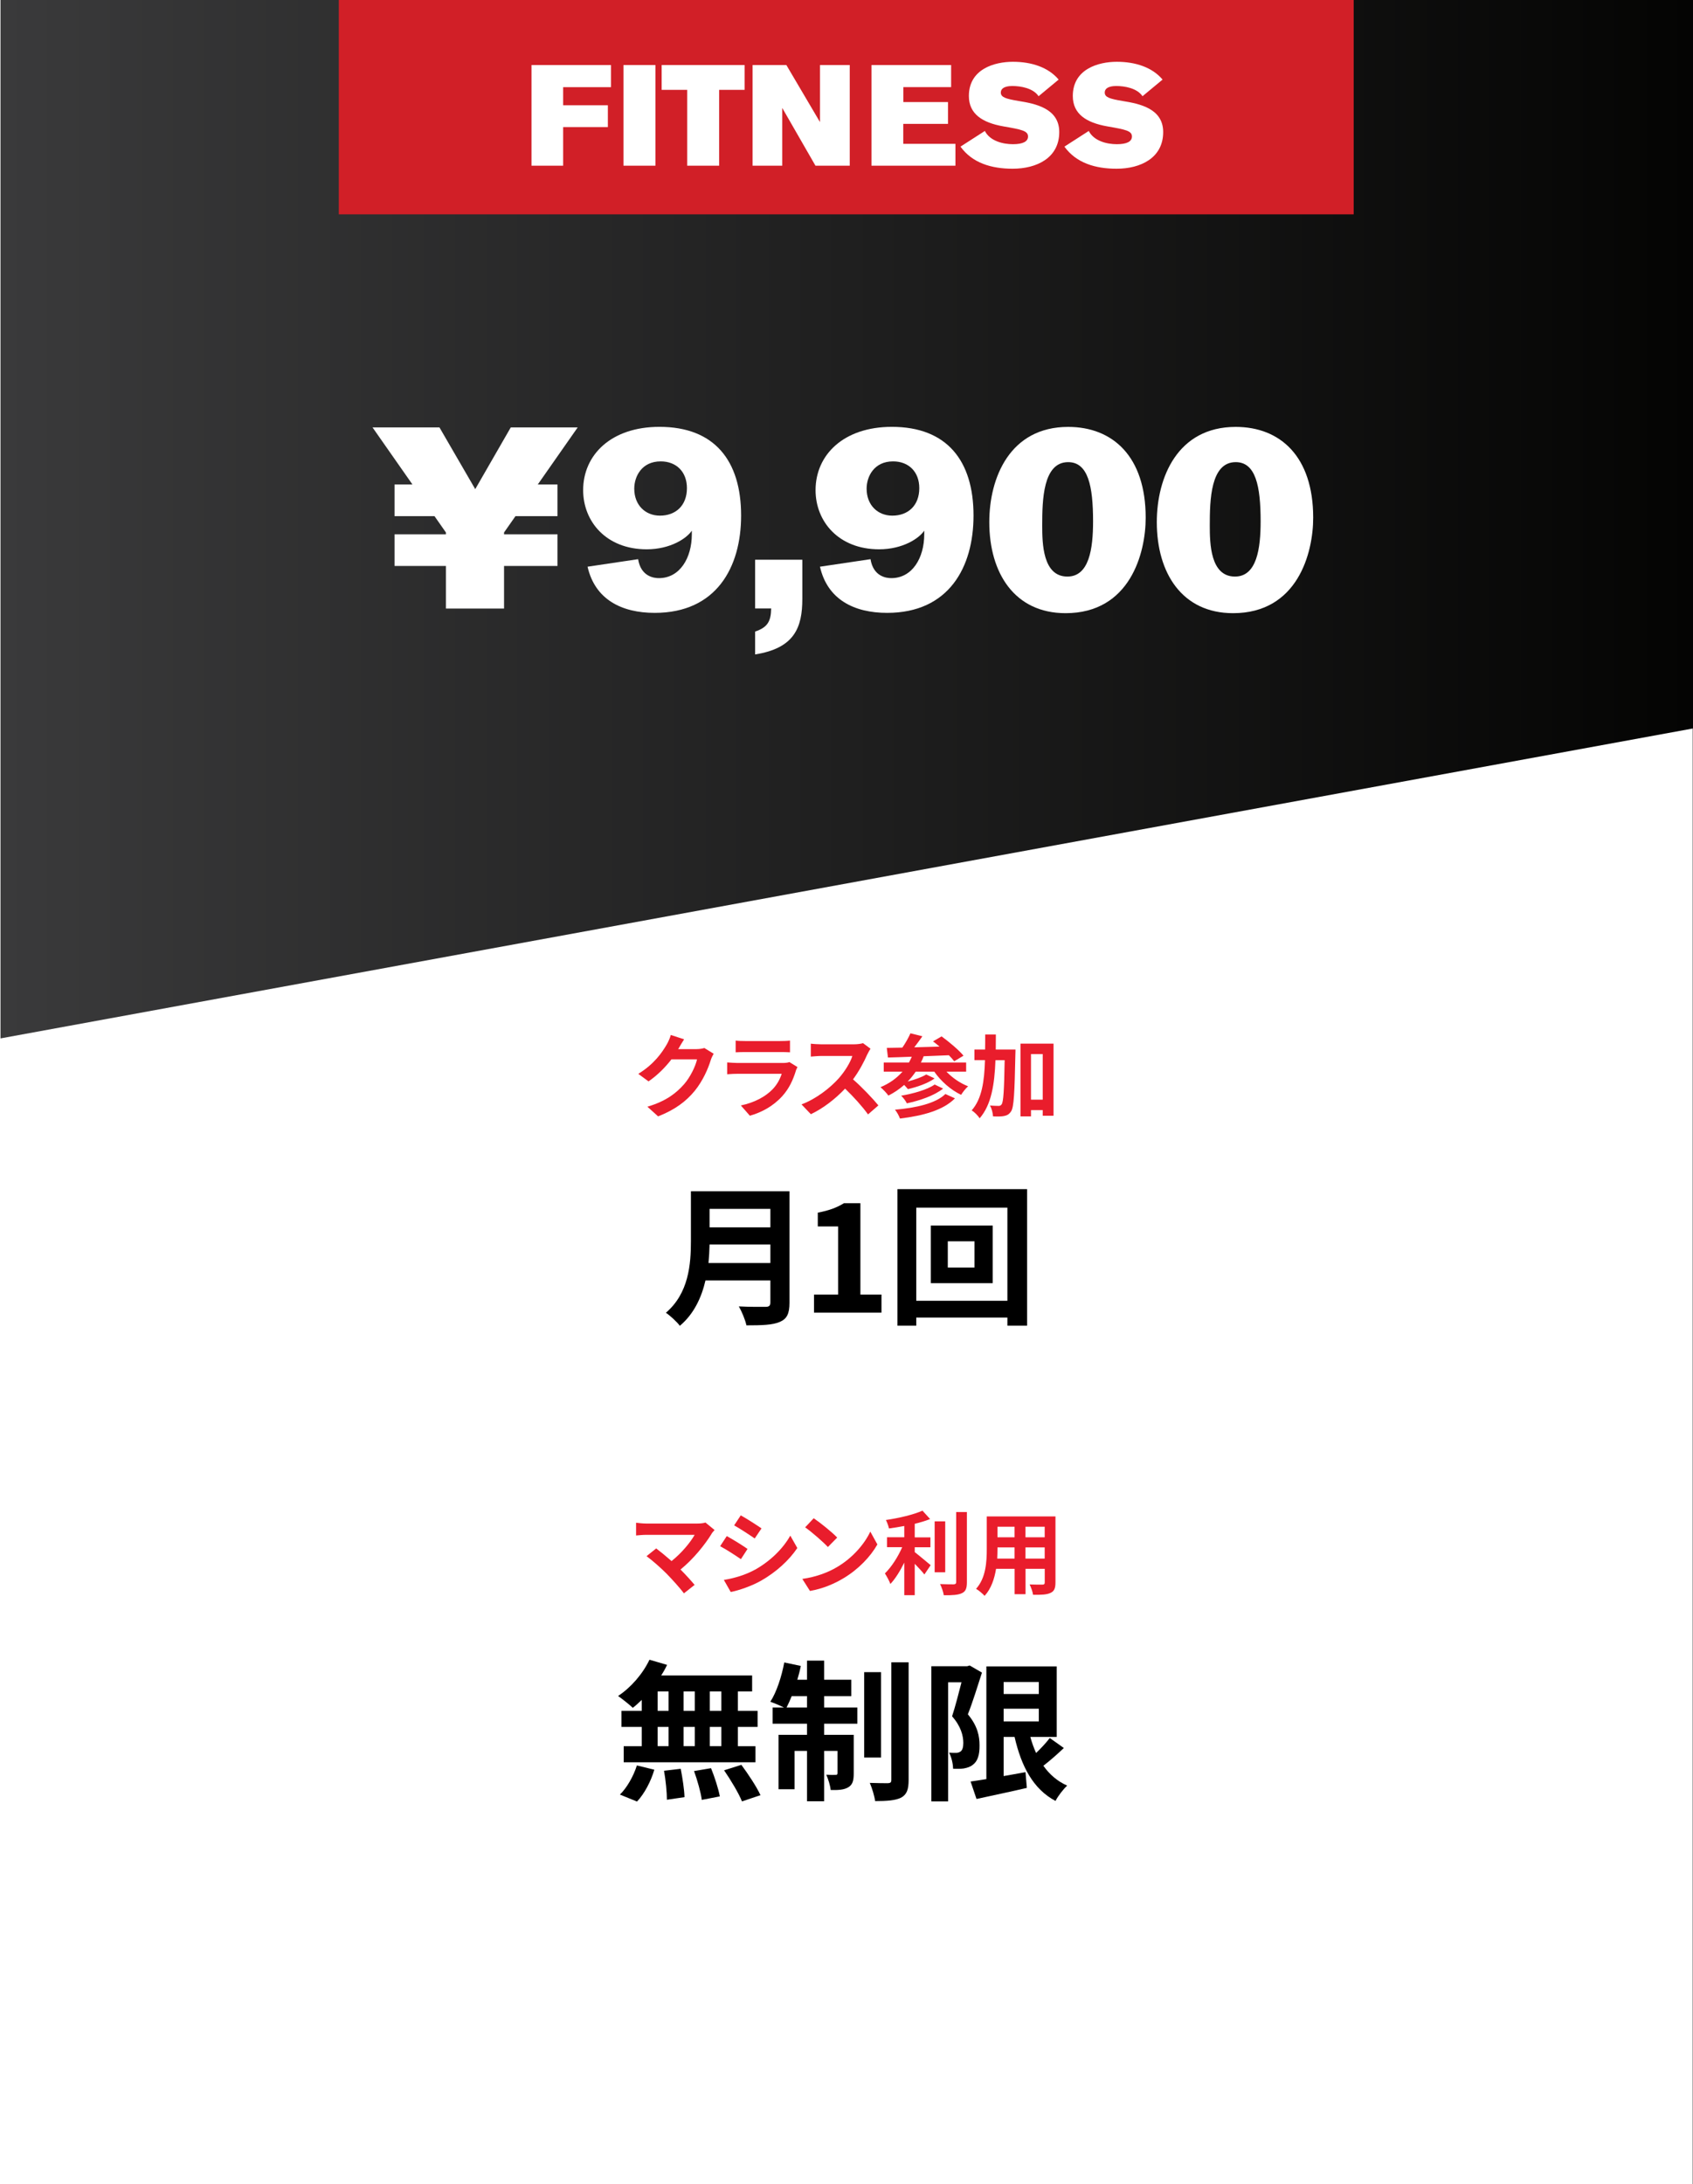
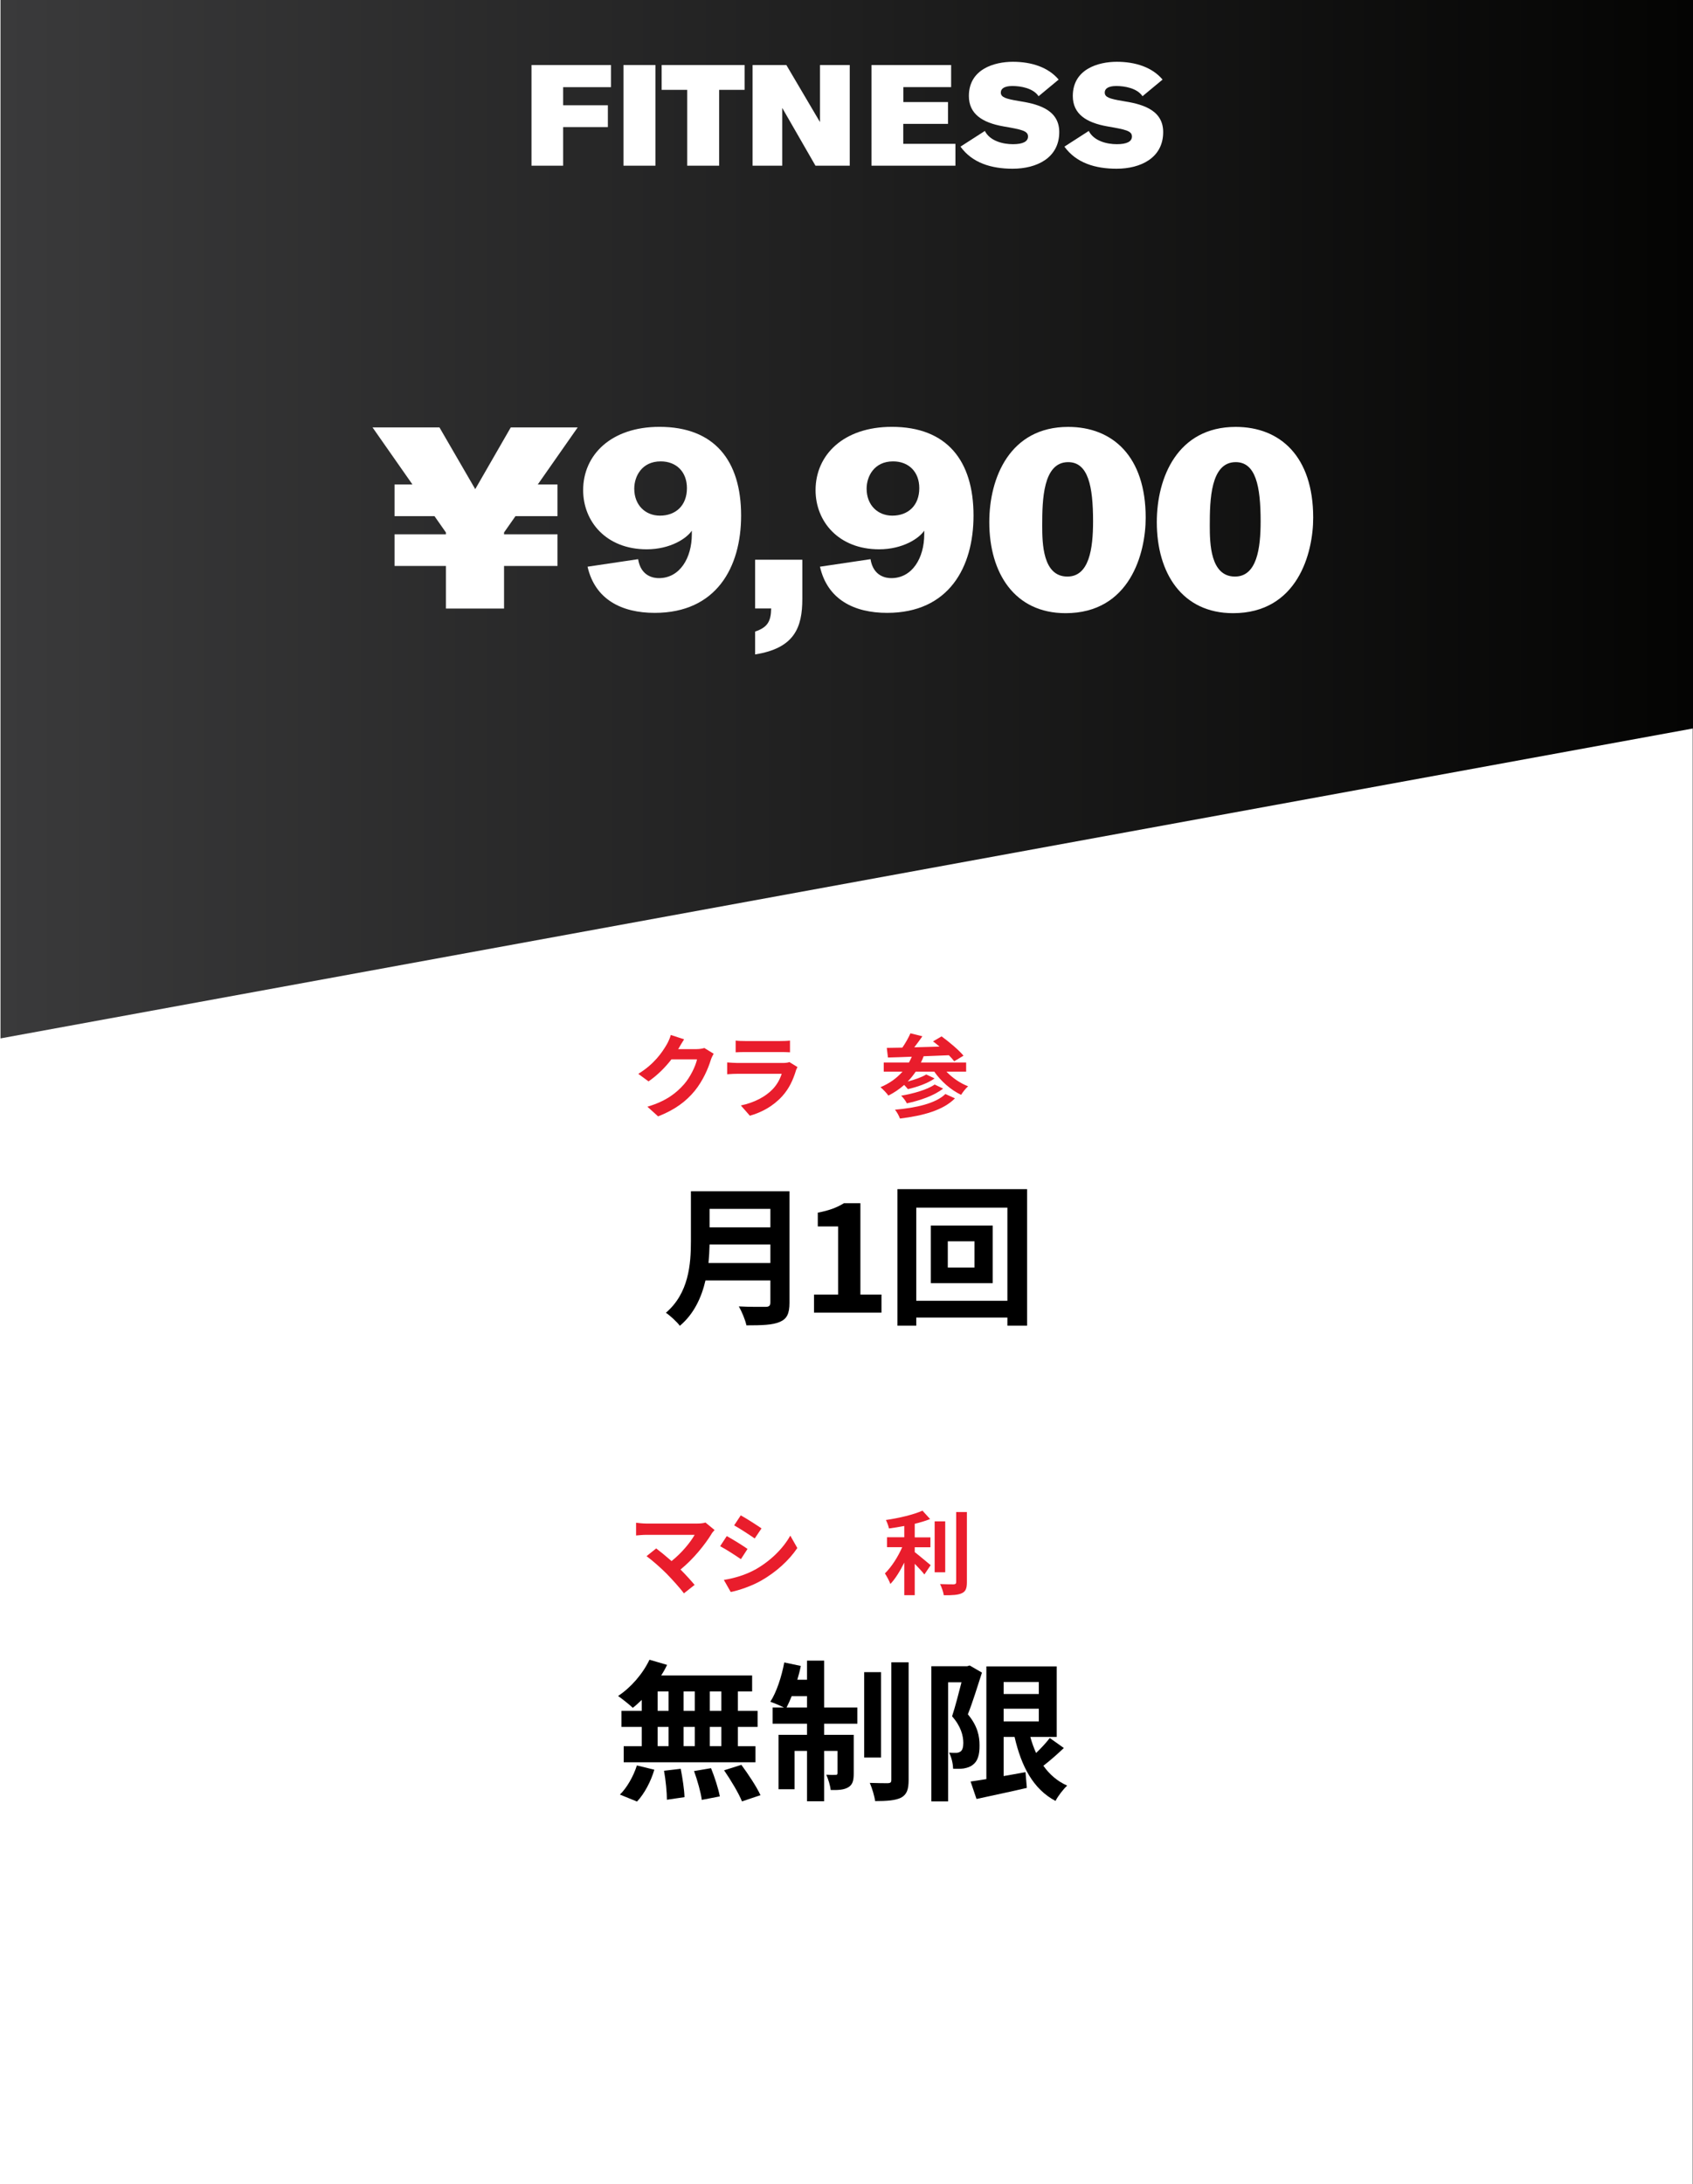
<svg xmlns="http://www.w3.org/2000/svg" id="Layer_2" data-name="Layer 2" viewBox="0 0 334.94 431.94">
  <rect x="0" y="0" width="334.94" height="431.94" fill="#808080" stroke="none" />
  <defs>
    <style>      .cls-1 {        fill: #e91d2c;      }      .cls-2 {        fill: url(#linear-gradient);      }      .cls-3 {        fill: #d11f27;      }      .cls-4 {        fill: #fff;      }    </style>
    <linearGradient id="linear-gradient" x1=".1" y1="102.69" x2="334.94" y2="102.69" gradientUnits="userSpaceOnUse">
      <stop offset="0" stop-color="#3a3a3b" />
      <stop offset="1" stop-color="#040403" />
    </linearGradient>
  </defs>
  <g id="Layer_1-2" data-name="Layer 1">
    <g>
      <g>
        <rect class="cls-4" width="334.84" height="431.94" />
        <polygon class="cls-2" points="334.94 0 334.94 144.07 .1 205.37 .1 0 334.94 0" />
        <g>
          <path class="cls-4" d="M114.29,84.53l-7.9,11.29h3.9v6.26h-8.31l-2.26,3.23v.36h10.57v6.26h-10.57v8.42h-11.5v-8.42h-10.16v-6.26h10.16v-.36l-2.26-3.23h-7.9v-6.26h3.54l-7.9-11.29h13.24l7.08,12.21,7.03-12.21h13.24Z" />
          <path class="cls-4" d="M126.24,110.59c.56,3.44,3.13,3.75,4.11,3.75,4.16,0,6.52-4,6.52-8.67v-.72c-.97,1.49-4.21,3.69-8.93,3.69-8,0-12.57-5.49-12.57-11.7,0-6.98,5.54-12.52,15.09-12.52,10.88,0,16.16,6.67,16.16,17.55,0,10.21-4.88,19.24-17.09,19.24-6.52,0-11.8-2.62-13.29-9.13l10.01-1.49ZM130.71,91.25c-3.75,0-5.23,2.98-5.23,5.39,0,3.28,2.21,5.34,5.08,5.34,3.13,0,5.34-2,5.34-5.44,0-3.23-2.1-5.29-5.18-5.29Z" />
          <path class="cls-4" d="M149.39,110.7h9.34v7.75c0,5.64-1.54,9.75-9.34,10.98v-4.52c2.41-.82,3.13-1.95,3.18-4.57h-3.18v-9.65Z" />
          <path class="cls-4" d="M172.22,110.59c.56,3.44,3.13,3.75,4.11,3.75,4.16,0,6.52-4,6.52-8.67v-.72c-.97,1.49-4.21,3.69-8.93,3.69-8,0-12.57-5.49-12.57-11.7,0-6.98,5.54-12.52,15.09-12.52,10.88,0,16.16,6.67,16.16,17.55,0,10.21-4.88,19.24-17.09,19.24-6.52,0-11.8-2.62-13.29-9.13l10.01-1.49ZM176.68,91.25c-3.75,0-5.23,2.98-5.23,5.39,0,3.28,2.21,5.34,5.08,5.34,3.13,0,5.34-2,5.34-5.44,0-3.23-2.1-5.29-5.18-5.29Z" />
          <path class="cls-4" d="M210.81,121.27c-10.06,0-15.09-7.9-15.09-18.01,0-8.83,4.11-18.83,15.6-18.83,8.83,0,15.34,5.85,15.34,17.96,0,6.98-3.08,18.88-15.86,18.88ZM211.32,91.4c-4.98,0-5.13,7.49-5.13,12.52,0,3.54.1,10.11,4.98,10.11,4.31,0,5.08-5.49,5.08-10.93,0-6.98-.98-11.7-4.93-11.7Z" />
          <path class="cls-4" d="M243.95,121.27c-10.06,0-15.09-7.9-15.09-18.01,0-8.83,4.11-18.83,15.6-18.83,8.83,0,15.34,5.85,15.34,17.96,0,6.98-3.08,18.88-15.86,18.88ZM244.47,91.4c-4.98,0-5.13,7.49-5.13,12.52,0,3.54.1,10.11,4.98,10.11,4.31,0,5.08-5.49,5.08-10.93,0-6.98-.98-11.7-4.93-11.7Z" />
        </g>
-         <rect class="cls-3" x="67.03" width="200.78" height="42.39" />
        <g>
          <path class="cls-4" d="M120.88,17.24h-9.47v3.58h8.85v4.31h-8.85v7.64h-6.26V12.86h15.73v4.37Z" />
          <path class="cls-4" d="M129.67,32.77h-6.32V12.86h6.32v19.91Z" />
          <path class="cls-4" d="M147.32,17.77h-5.05v15h-6.32v-15h-5.05v-4.91h16.41v4.91Z" />
          <path class="cls-4" d="M168.13,32.77h-6.8l-6.57-11.42v11.42h-5.87V12.86h6.68l6.65,11.28v-11.28h5.89v19.91Z" />
          <path class="cls-4" d="M189.02,32.77h-16.61V12.86h15.76v4.37h-9.45v2.96h8.83v4.31h-8.85v3.95h10.32v4.31Z" />
          <path class="cls-4" d="M205.48,19.04c-1.07-1.61-3.53-2.03-5.22-2.03-.51,0-2.26.06-2.26,1.3,0,.93.99,1.24,3.5,1.66,3.36.54,8.06,1.47,8.06,6.15,0,5.13-4.48,7.25-9.22,7.25-4.2,0-7.98-1.13-10.32-4.37l4.82-3.1c.99,1.97,3.55,2.62,5.55,2.62s2.99-.54,2.99-1.52c0-1.13-1.27-1.38-4.85-2-4.17-.73-6.85-2.45-6.85-6.01,0-5.33,5.05-6.77,8.71-6.77s6.99,1.07,9.05,3.52l-3.98,3.3Z" />
          <path class="cls-4" d="M226.04,19.04c-1.07-1.61-3.53-2.03-5.22-2.03-.51,0-2.26.06-2.26,1.3,0,.93.99,1.24,3.5,1.66,3.36.54,8.06,1.47,8.06,6.15,0,5.13-4.48,7.25-9.22,7.25-4.2,0-7.98-1.13-10.32-4.37l4.82-3.1c.99,1.97,3.55,2.62,5.55,2.62s2.99-.54,2.99-1.52c0-1.13-1.27-1.38-4.85-2-4.17-.73-6.85-2.45-6.85-6.01,0-5.33,5.05-6.77,8.71-6.77s6.99,1.07,9.05,3.52l-3.98,3.3Z" />
        </g>
      </g>
      <g>
        <path d="M126.96,336.2c-.6.57-1.17,1.11-1.77,1.56-.66-.63-2.1-1.77-2.91-2.34,2.52-1.65,4.89-4.38,6.21-7.17l3.48,1.02c-.33.72-.72,1.41-1.17,2.1h18v3.15h-2.82v3.84h3.9v3.18h-3.9v3.81h3.48v3.18h-26.07v-3.18h3.57v-3.81h-4.02v-3.18h4.02v-2.16ZM122.64,354.92c1.32-1.26,2.67-3.57,3.36-5.76l3.45.84c-.66,2.28-1.95,4.74-3.42,6.3l-3.39-1.38ZM130.11,338.36h2.16v-3.84h-2.16v3.84ZM130.11,345.35h2.16v-3.81h-2.16v3.81ZM134.67,349.82c.36,1.83.72,4.2.75,5.61l-3.48.51c0-1.44-.24-3.9-.57-5.73l3.3-.39ZM137.46,338.36v-3.84h-2.22v3.84h2.22ZM135.24,341.54v3.81h2.22v-3.81h-2.22ZM140.67,349.7c.72,1.77,1.47,4.11,1.74,5.58l-3.57.69c-.18-1.44-.87-3.87-1.53-5.7l3.36-.57ZM142.71,334.52h-2.28v3.84h2.28v-3.84ZM142.71,341.54h-2.28v3.81h2.28v-3.81ZM146.67,349.04c1.35,1.83,3.03,4.35,3.78,6l-3.66,1.23c-.63-1.59-2.22-4.23-3.54-6.15l3.42-1.08Z" />
-         <path d="M163.05,337.7h6.57v3.21h-6.57v2.19h5.85v7.65c0,1.38-.21,2.22-1.08,2.73-.84.51-1.98.57-3.48.54-.09-.9-.48-2.16-.87-3.03.84.06,1.59.06,1.86.03.27,0,.36-.06.36-.36v-4.38h-2.64v9.96h-3.39v-9.96h-2.46v7.59h-3.18v-10.77h5.64v-2.19h-6.81v-3.21h2.25c-.78-.39-2.01-.9-2.7-1.14,1.23-1.89,2.22-4.92,2.76-7.77l3.27.69c-.18.93-.42,1.83-.69,2.73h1.92v-3.78h3.39v3.78h5.37v3.24h-5.37v2.25ZM159.66,337.7v-2.25h-3.03c-.33.84-.69,1.59-1.02,2.25h4.05ZM174.3,347.6h-3.33v-16.89h3.33v16.89ZM179.76,328.76v23.28c0,1.92-.39,2.88-1.47,3.48-1.11.57-2.85.69-5.16.69-.12-.99-.6-2.55-1.05-3.6,1.53.06,3.09.06,3.6.06.48-.03.66-.15.66-.66v-23.25h3.42Z" />
+         <path d="M163.05,337.7h6.57v3.21h-6.57v2.19h5.85v7.65c0,1.38-.21,2.22-1.08,2.73-.84.51-1.98.57-3.48.54-.09-.9-.48-2.16-.87-3.03.84.06,1.59.06,1.86.03.27,0,.36-.06.36-.36v-4.38h-2.64v9.96h-3.39v-9.96h-2.46v7.59h-3.18v-10.77h5.64v-2.19h-6.81v-3.21h2.25c-.78-.39-2.01-.9-2.7-1.14,1.23-1.89,2.22-4.92,2.76-7.77l3.27.69c-.18.93-.42,1.83-.69,2.73h1.92v-3.78h3.39v3.78h5.37h-5.37v2.25ZM159.66,337.7v-2.25h-3.03c-.33.84-.69,1.59-1.02,2.25h4.05ZM174.3,347.6h-3.33v-16.89h3.33v16.89ZM179.76,328.76v23.28c0,1.92-.39,2.88-1.47,3.48-1.11.57-2.85.69-5.16.69-.12-.99-.6-2.55-1.05-3.6,1.53.06,3.09.06,3.6.06.48-.03.66-.15.66-.66v-23.25h3.42Z" />
        <path d="M194.27,330.8c-.84,2.61-1.86,5.91-2.79,8.25,1.95,2.31,2.31,4.38,2.31,6.12.03,1.98-.42,3.24-1.38,3.9-.48.39-1.11.57-1.77.69-.6.09-1.32.06-2.07.06-.03-.9-.3-2.28-.81-3.18.57.03,1.02.03,1.41.03.33,0,.6-.09.87-.27.36-.27.54-.84.54-1.68,0-1.41-.45-3.27-2.22-5.28.63-1.92,1.32-4.62,1.86-6.72h-2.64v23.55h-3.33v-26.73h7.08l.51-.15,2.43,1.41ZM210.47,345.71c-1.29,1.23-2.76,2.52-4.05,3.51,1.2,1.71,2.76,3.06,4.71,3.93-.78.72-1.83,2.07-2.31,3.03-4.41-2.34-6.75-6.81-8.1-12.66h-2.16v7.74c1.41-.24,2.88-.51,4.32-.78l.27,3.12c-3.45.81-7.14,1.56-9.96,2.19l-1.17-3.45c.9-.12,1.95-.3,3.12-.48v-22.29h13.92v13.95h-5.22c.3,1.11.69,2.19,1.14,3.18.99-.96,2.01-2.04,2.7-2.97l2.79,1.98ZM198.56,332.66v2.37h6.96v-2.37h-6.96ZM198.56,340.46h6.96v-2.52h-6.96v2.52Z" />
      </g>
      <g>
        <path class="cls-1" d="M134.21,207.4s-.04.05-.05.09h3.62c.56,0,1.15-.09,1.57-.22l1.84,1.13c-.2.34-.45.85-.59,1.3-.49,1.6-1.51,4-3.13,6.01-1.71,2.09-3.89,3.75-7.27,5.08l-2.12-1.91c3.69-1.1,5.69-2.67,7.26-4.45,1.22-1.4,2.27-3.56,2.56-4.92h-5.06c-1.21,1.57-2.77,3.15-4.54,4.36l-2.02-1.49c3.15-1.93,4.72-4.25,5.62-5.8.27-.45.65-1.28.81-1.89l2.63.86c-.41.63-.88,1.44-1.1,1.84Z" />
        <path class="cls-1" d="M157.45,211.78c-.54,1.75-1.31,3.49-2.67,4.99-1.82,2.02-4.12,3.24-6.43,3.89l-1.78-2.03c2.7-.56,4.86-1.75,6.23-3.15.97-.99,1.53-2.11,1.85-3.11h-8.7c-.43,0-1.33.02-2.09.09v-2.34c.76.05,1.53.11,2.09.11h8.91c.58,0,1.06-.07,1.31-.18l1.6.99c-.13.23-.27.56-.34.76ZM147.41,205.89h6.93c.56,0,1.44-.02,1.95-.09v2.32c-.49-.04-1.33-.05-1.98-.05h-6.9c-.58,0-1.35.02-1.87.05v-2.32c.5.07,1.26.09,1.87.09Z" />
-         <path class="cls-1" d="M171.59,208.52c-.61,1.4-1.62,3.33-2.83,4.95,1.78,1.55,3.96,3.85,5.02,5.15l-2.05,1.78c-1.17-1.62-2.84-3.46-4.54-5.1-1.91,2.02-4.3,3.89-6.77,5.06l-1.85-1.94c2.9-1.08,5.69-3.28,7.38-5.17,1.19-1.35,2.29-3.13,2.68-4.41h-6.1c-.76,0-1.75.11-2.12.13v-2.56c.49.07,1.58.13,2.12.13h6.36c.77,0,1.49-.11,1.85-.23l1.48,1.1c-.14.2-.47.76-.63,1.12Z" />
        <path class="cls-1" d="M187.24,211.94c1.15,1.21,2.7,2.29,4.29,2.9-.47.4-1.06,1.17-1.39,1.69-2.03-.97-3.98-2.68-5.31-4.59h-3.66c-.49.7-1.01,1.37-1.6,1.96,1.37-.36,2.83-.86,3.67-1.4l1.66.79c-1.4.99-3.51,1.71-5.28,2.11-.2-.23-.47-.56-.74-.83-.94.83-1.98,1.53-3.12,2.11-.31-.45-1.1-1.28-1.57-1.66,1.73-.72,3.21-1.76,4.36-3.08h-3.71v-1.8h4.99c.2-.36.38-.76.56-1.15-1.76.07-3.37.13-4.72.16l-.23-1.91c.9-.02,1.95-.04,3.08-.05.61-.88,1.22-1.96,1.6-2.83l2.36.59c-.5.72-1.06,1.49-1.6,2.18,1.6-.05,3.29-.09,4.99-.14-.43-.38-.86-.72-1.28-1.03l1.69-.99c1.48,1.08,3.4,2.68,4.34,3.82l-1.84,1.1c-.27-.36-.63-.76-1.06-1.19-1.66.07-3.37.14-4.99.2-.16.43-.34.85-.54,1.24h8.95v1.8h-3.91ZM188.93,217.22c-2.34,2.38-6.32,3.44-10.88,4-.2-.54-.59-1.28-.99-1.75,4.18-.36,8.07-1.24,9.97-3.1l1.89.85ZM186.59,215.29c-1.76,1.4-4.56,2.36-7.18,2.92-.23-.47-.7-1.12-1.13-1.51,2.38-.4,5.2-1.19,6.63-2.21l1.69.81Z" />
-         <path class="cls-1" d="M200.9,207.58s0,.7-.02.97c-.16,7.67-.29,10.43-.85,11.25-.41.61-.79.79-1.39.92-.52.11-1.33.11-2.18.07-.04-.59-.23-1.53-.61-2.14.72.05,1.37.07,1.71.07.27,0,.43-.07.61-.32.34-.49.49-2.72.59-8.73h-1.82c-.18,4.81-.81,8.84-3.13,11.5-.32-.52-1.03-1.24-1.57-1.57,2.02-2.29,2.5-5.73,2.63-9.94h-2.09v-2.09h2.11c.02-.95.02-1.94.02-2.97h2.11c0,1.01,0,2-.02,2.97h3.89ZM208.43,206.41v14.26h-2.14v-1.12h-2.32v1.24h-2.07v-14.39h6.54ZM206.29,217.49v-9.02h-2.32v9.02h2.32Z" />
      </g>
      <g>
        <path class="cls-1" d="M140.77,303.37c-1.3,2.11-3.6,4.99-6.14,7.04,1.03,1.03,2.09,2.2,2.79,3.04l-2.11,1.67c-.76-1.01-2.27-2.7-3.44-3.89-1.04-1.06-2.88-2.68-3.96-3.46l1.91-1.53c.72.54,1.91,1.51,3.04,2.5,2.03-1.62,3.73-3.71,4.57-5.19h-9.52c-.72,0-1.69.09-2.07.13v-2.52c.47.07,1.46.16,2.07.16h9.99c.68,0,1.3-.07,1.67-.2l1.8,1.48c-.25.29-.47.52-.61.76Z" />
        <path class="cls-1" d="M147.89,306.34l-1.31,2.02c-1.03-.7-2.9-1.93-4.11-2.56l1.31-2c1.21.65,3.19,1.89,4.11,2.54ZM149.35,310.46c3.06-1.71,5.56-4.18,7-6.75l1.39,2.45c-1.67,2.48-4.21,4.77-7.17,6.46-1.84,1.04-4.41,1.94-6.01,2.23l-1.35-2.38c2.02-.34,4.18-.94,6.14-2.02ZM150.66,302.27l-1.35,2c-1.01-.7-2.88-1.93-4.07-2.59l1.31-1.98c1.19.65,3.17,1.93,4.11,2.58Z" />
-         <path class="cls-1" d="M165.63,309.91c3.08-1.82,5.42-4.57,6.55-7l1.4,2.54c-1.37,2.43-3.76,4.92-6.66,6.66-1.82,1.1-4.14,2.11-6.68,2.54l-1.51-2.38c2.81-.4,5.15-1.31,6.9-2.36ZM165.63,304.09l-1.84,1.87c-.94-1.01-3.19-2.97-4.5-3.89l1.69-1.8c1.26.85,3.6,2.72,4.65,3.82Z" />
        <path class="cls-1" d="M180.97,306.97c.88.67,2.67,2.2,3.15,2.58l-1.24,1.84c-.43-.56-1.19-1.37-1.91-2.11v6.21h-2.07v-6.45c-.81,1.64-1.76,3.19-2.75,4.23-.22-.63-.74-1.55-1.08-2.09,1.3-1.26,2.61-3.31,3.42-5.19h-3.01v-1.96h3.42v-2.23c-1.03.2-2.05.36-3.03.49-.09-.47-.36-1.22-.61-1.67,2.59-.38,5.49-1.06,7.24-1.85l1.51,1.66c-.9.36-1.94.67-3.04.94v2.68h3.1v1.96h-3.1v.97ZM187,310.95h-2.09v-10.07h2.09v10.07ZM191.29,299.05v13.86c0,1.24-.25,1.84-.99,2.18-.74.36-1.95.43-3.58.41-.09-.61-.42-1.6-.74-2.21,1.17.05,2.32.05,2.7.05.34-.02.49-.13.49-.45v-13.85h2.12Z" />
-         <path class="cls-1" d="M208.81,312.98c0,1.15-.25,1.73-.97,2.05-.74.36-1.84.4-3.46.38-.07-.58-.41-1.49-.68-2.05,1.01.05,2.2.04,2.52.04.34,0,.47-.11.47-.43v-2.7h-3.8v5.02h-2.16v-5.02h-3.67c-.32,1.96-.97,3.94-2.27,5.35-.34-.4-1.21-1.13-1.69-1.39,1.96-2.16,2.12-5.37,2.12-7.89v-6.43h13.59v13.07ZM200.72,308.25v-2.21h-3.38v.32c0,.58-.02,1.22-.05,1.89h3.44ZM197.34,301.95v2.09h3.38v-2.09h-3.38ZM206.68,301.95h-3.8v2.09h3.8v-2.09ZM206.68,308.25v-2.21h-3.8v2.21h3.8Z" />
      </g>
      <g>
        <path d="M156.19,257.65c0,2.16-.51,3.18-1.89,3.78-1.44.63-3.54.69-6.63.69-.21-1.05-.93-2.76-1.5-3.75,2.1.12,4.62.09,5.28.09.72,0,.96-.24.96-.87v-4.35h-12.84c-.78,3.36-2.28,6.63-5.07,8.97-.54-.75-1.98-2.07-2.76-2.58,4.53-3.87,4.95-9.6,4.95-14.16v-9.87h19.5v22.05ZM152.41,249.79v-3.66h-12.03c-.03,1.14-.09,2.4-.21,3.66h12.24ZM140.38,239.08v3.66h12.03v-3.66h-12.03Z" />
        <path d="M161.04,256.03h4.77v-13.47h-4.02v-2.73c2.22-.42,3.75-.99,5.16-1.86h3.27v18.06h4.17v3.57h-13.35v-3.57Z" />
        <path d="M203.2,235.18v27h-3.9v-1.59h-18.03v1.59h-3.72v-27h25.65ZM199.3,257.26v-18.42h-18.03v18.42h18.03ZM196.39,242.38v11.4h-12.24v-11.4h12.24ZM192.79,245.5h-5.28v5.19h5.28v-5.19Z" />
      </g>
    </g>
  </g>
</svg>